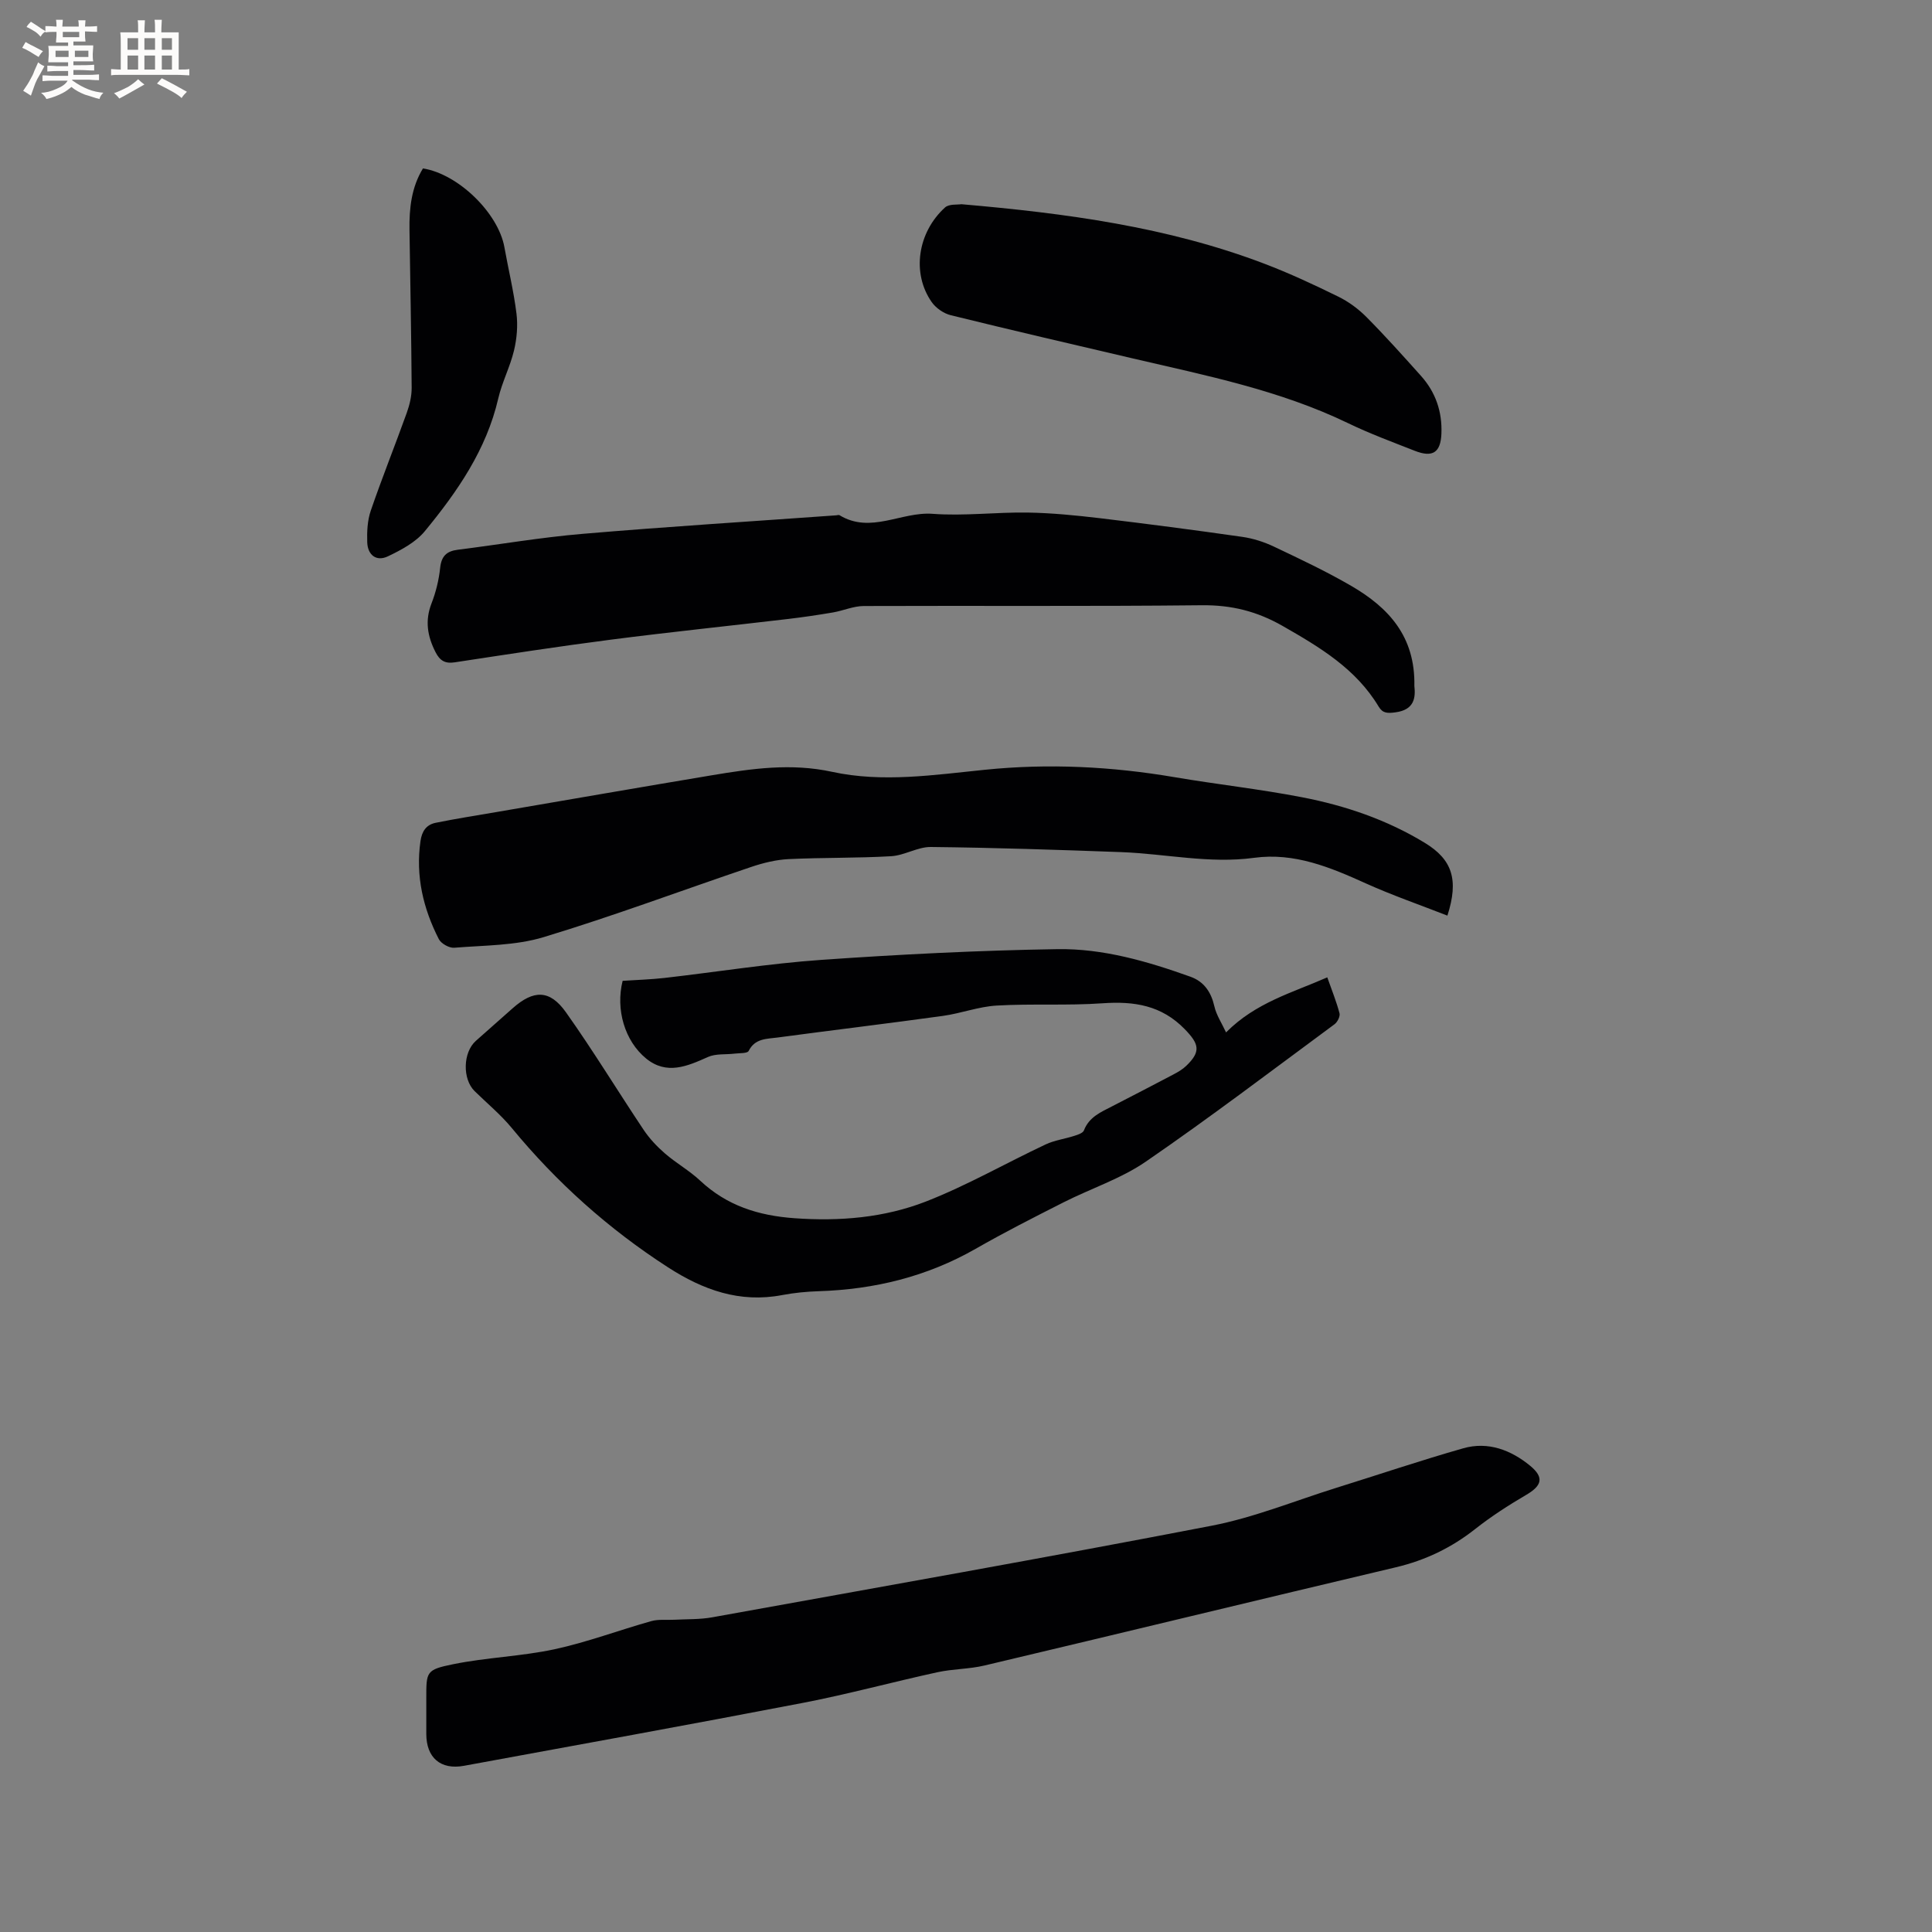
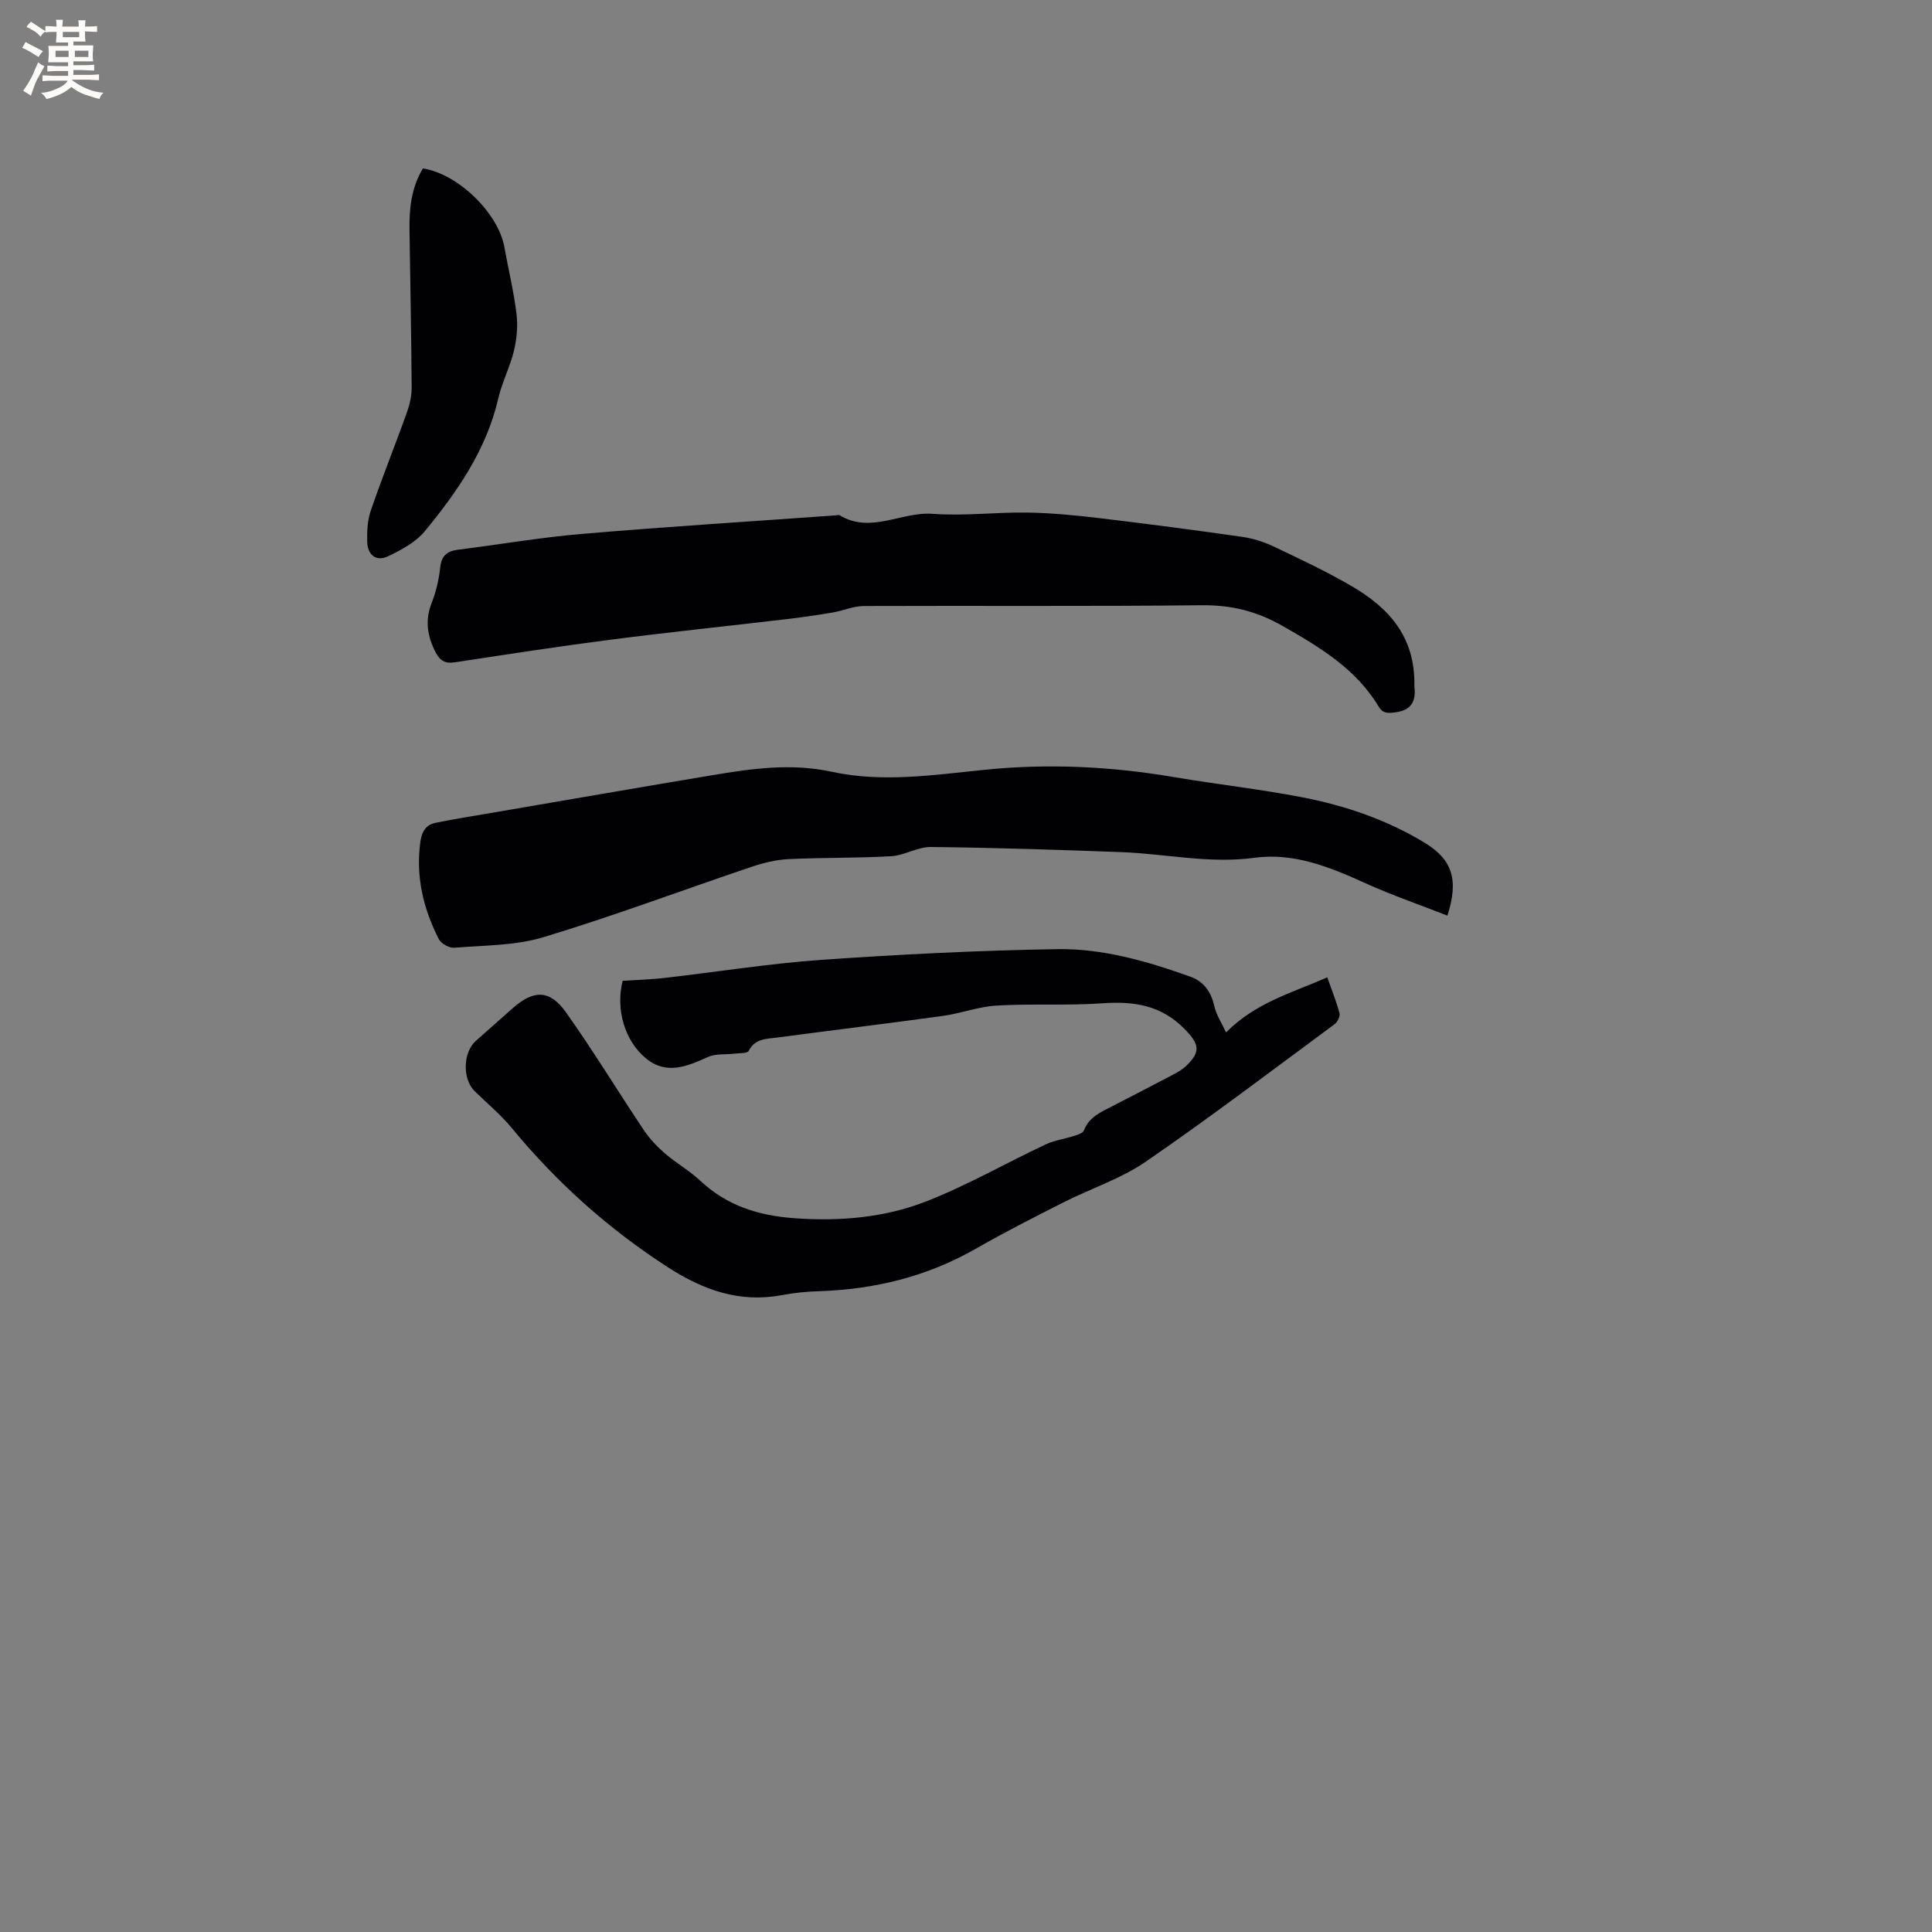
<svg xmlns="http://www.w3.org/2000/svg" enable-background="new 0 0 400 400" viewBox="0 0 400 400">
  <rect x="0" y="0" width="400" height="400" fill="#808080" stroke="none" />
  <g fill="#010103">
    <path d="m128.91 203.07c2.83-.19 5.78-.27 8.69-.6 10.83-1.24 21.61-2.98 32.47-3.74 16.26-1.14 32.55-1.96 48.84-2.22 9.46-.15 18.64 2.52 27.56 5.71 2.8 1 4.28 3.17 4.95 6.12.41 1.82 1.53 3.48 2.42 5.41 6.14-6.18 13.65-8.19 20.96-11.4.94 2.67 1.89 5.01 2.53 7.43.17.64-.42 1.82-1.02 2.27-12.96 9.57-25.79 19.32-39.06 28.44-5.17 3.56-11.39 5.57-17.05 8.44-6.13 3.1-12.26 6.22-18.22 9.63-10.09 5.76-20.94 8.4-32.46 8.77-2.53.08-5.09.33-7.58.8-8.78 1.68-16.38-1.06-23.63-5.74-12.31-7.94-23.06-17.57-32.37-28.87-2.28-2.76-5.1-5.09-7.67-7.61-2.56-2.51-2.43-8.03.25-10.41 2.54-2.25 5.08-4.5 7.62-6.75 4.33-3.84 7.68-3.89 11.03.83 5.63 7.93 10.69 16.27 16.1 24.36 1.21 1.8 2.75 3.44 4.4 4.87 2.32 2.01 5.06 3.54 7.29 5.63 5.54 5.18 12.02 7.24 19.54 7.78 9.38.67 18.56-.1 27.18-3.45 8.51-3.32 16.52-7.93 24.81-11.83 1.85-.87 3.98-1.14 5.95-1.78.73-.23 1.77-.57 1.98-1.13 1.07-2.79 3.53-3.79 5.87-5 4.23-2.19 8.47-4.36 12.68-6.59.93-.49 1.87-1.04 2.62-1.76 3.11-2.98 2.66-4.55-.28-7.58-4.84-4.99-10.52-5.84-17.06-5.38-7.27.51-14.6.05-21.88.47-3.74.21-7.4 1.62-11.15 2.14-11.41 1.58-22.85 2.95-34.26 4.48-2.21.3-4.65.15-5.96 2.78-.27.53-1.89.43-2.9.55-1.85.23-3.91-.03-5.53.7-4.3 1.93-8.55 3.77-12.79.32-4.45-3.64-6.35-10.17-4.87-16.09z" />
-     <path d="m88.26 354.86c0-1.06 0-2.12 0-3.18 0-5.55-.09-5.98 5.55-7.12 6.92-1.41 14.1-1.62 21-3.1 6.77-1.46 13.32-3.94 20.01-5.82 1.52-.43 3.22-.2 4.83-.29 2.6-.14 5.25-.04 7.79-.5 34.48-6.23 68.99-12.32 103.39-18.96 8.77-1.69 17.2-5.15 25.77-7.83 8.79-2.74 17.51-5.69 26.36-8.21 5.14-1.46 9.89.37 13.85 3.63 2.97 2.45 2.39 4.14-.86 6.04-3.64 2.13-7.22 4.44-10.53 7.05-4.92 3.88-10.31 6.47-16.42 7.92-28.41 6.72-56.78 13.61-85.19 20.34-3.18.75-6.54.69-9.73 1.39-9.28 2.02-18.46 4.53-27.78 6.33-23.38 4.5-46.82 8.74-70.24 13.04-4.84.89-7.8-1.68-7.8-6.6 0-1.38 0-2.76 0-4.13z" />
    <path d="m299.67 189.57c-5.78-2.26-11.43-4.21-16.86-6.66-7.4-3.35-14.81-6.44-23.15-5.31-9.28 1.26-18.37-.84-27.55-1.18-13.13-.48-26.26-.92-39.39-1.06-2.73-.03-5.45 1.75-8.22 1.91-7.07.41-14.17.26-21.25.6-2.59.13-5.22.78-7.69 1.61-14.33 4.84-28.52 10.16-42.99 14.54-5.87 1.78-12.32 1.69-18.52 2.2-1.04.09-2.73-.86-3.2-1.79-3.24-6.35-4.82-13.05-3.8-20.26.3-2.1 1.22-3.43 3.16-3.82 4.24-.86 8.52-1.53 12.78-2.26 14.82-2.54 29.63-5.11 44.46-7.59 8.23-1.37 16.32-2.55 24.83-.7 10.44 2.27 21.11.64 31.66-.43 13.16-1.34 26.23-.68 39.26 1.54 8.77 1.49 17.63 2.46 26.36 4.15 8.96 1.73 17.59 4.66 25.46 9.46 5.61 3.43 7.06 7.55 4.65 15.05z" />
    <path d="m292.83 142.02c.26 2.36.06 4.96-3.97 5.47-1.57.2-2.58.22-3.42-1.19-4.71-7.84-12.15-12.28-19.86-16.69-5.37-3.07-10.65-4.37-16.79-4.3-23.32.25-46.65.07-69.97.16-2.12.01-4.22.96-6.36 1.33-3.11.53-6.23.99-9.37 1.36-12.19 1.44-24.4 2.7-36.57 4.27-10.82 1.39-21.6 3.06-32.38 4.7-2.01.31-3.08-.36-3.98-2.13-1.67-3.29-2.21-6.49-.82-10.07.91-2.34 1.53-4.87 1.79-7.37.26-2.43 1.34-3.45 3.64-3.74 8.61-1.08 17.18-2.56 25.82-3.29 17.51-1.49 35.05-2.58 52.58-3.84.21-.02.48-.12.63-.03 6.46 3.94 12.8-.76 19.28-.28 6.52.49 13.12-.36 19.69-.26 4.94.08 9.89.57 14.81 1.15 9.88 1.18 19.75 2.47 29.6 3.88 2.25.32 4.52 1.05 6.57 2.02 5.44 2.58 10.91 5.16 16.11 8.19 7.58 4.43 13.18 10.37 12.97 20.66z" />
-     <path d="m199.04 42.28c21.7 1.88 42.66 4.69 62.66 12.29 5.24 1.99 10.34 4.37 15.37 6.84 2.15 1.05 4.19 2.56 5.87 4.26 3.88 3.91 7.56 8.02 11.24 12.13 3.04 3.38 4.43 7.41 4.25 11.97-.15 3.91-1.8 5.03-5.53 3.56-4.63-1.82-9.31-3.55-13.78-5.71-14.16-6.84-29.44-9.88-44.58-13.41-12.58-2.94-25.16-5.86-37.7-8.95-1.47-.36-3.08-1.48-3.95-2.73-4.16-5.95-2.93-14.4 2.76-19.57.84-.77 2.57-.54 3.39-.68z" />
    <path d="m87.57 34.87c7.33 1.16 15.6 9.26 16.86 16.31.82 4.58 1.93 9.12 2.5 13.73.31 2.5.08 5.19-.51 7.66-.81 3.38-2.48 6.55-3.26 9.93-2.46 10.63-8.47 19.29-15.2 27.47-1.89 2.3-4.88 3.89-7.64 5.21-2.4 1.15-4.21-.27-4.29-2.93-.07-2.18.04-4.51.74-6.54 2.33-6.79 5.01-13.46 7.44-20.22.59-1.65 1.03-3.46 1.02-5.19-.07-10.9-.29-21.81-.45-32.71-.07-4.48.41-8.83 2.79-12.72z" />
  </g>
  <path d="m6.8 9.5c.6.3 1.3.7 2.1 1.1-.4.4-.7.8-.9 1.2-.7-.4-1.3-.8-1.8-1.1s-1.1-.6-1.6-.8c.2-.4.5-.8.7-1.2.4.2.8.5 1.5.8zm.9 6.9c-.3.6-.5 1.1-.7 1.7s-.4 1.1-.6 1.7c-.6-.4-1.1-.7-1.6-1 .7-1 1.2-1.8 1.5-2.4.3-.5.6-1.1.8-1.7.3-.6.5-1.2.8-1.8.3.3.8.6 1.3.8-.7 1.3-1.2 2.2-1.5 2.7zm.1-11c.4.3 1 .7 1.7 1.1-.5.2-.8.6-1.1 1.1-.5-.6-1-1-1.4-1.2s-.9-.6-1.5-.8c.2-.4.5-.7.9-1.1.5.3.9.6 1.4.9zm10.5 13.1c1 .4 2 .6 3.1.7-.4.4-.7.8-.8 1.3-.9-.2-1.9-.6-3-.9-1-.4-2-.9-2.8-1.6-.5.4-1.1.9-1.9 1.3s-1.9.9-3.3 1.2c-.1-.3-.5-.8-1.1-1.3 1 0 2.1-.3 3.2-.8 1.2-.5 1.9-1 2.3-1.7h-3.2c-.4 0-1 0-2 .1v-1.2c1 0 1.7.1 2 .1h3.3v-1h-2.3c-.2 0-.9 0-2 .1v-1.2c1.2 0 1.9.1 2 .1h2.3v-.8h-4.1c0-.7.1-1.2.1-1.6 0-.5 0-1.1-.1-1.8h4.1v-.7h-2.5c0-.6.1-1.1.1-1.6v-.6h-.5c-.4 0-1 0-1.8.1v-1.3c1.2 0 1.9.1 2.1.1h.2c0-.3 0-.8-.1-1.4h1.4c0 .6-.1 1-.1 1.4h3.4c0-.4 0-.8-.1-1.3h1.5c0 .4-.1.9-.1 1.3.7 0 1.5 0 2.5-.1v1.2c-1 0-1.8-.1-2.5-.1v.6c0 .3 0 .8.1 1.5h-2.5v.8h4.1c0 .7-.1 1.3-.1 1.8s0 1 .1 1.5h-4.1v.8h1.4c.8 0 1.8 0 2.9-.1v1.2c-1 0-1.9-.1-2.8-.1h-1.5v1h3.2c.3 0 1 0 2.1-.1v1.2c-1.1 0-1.8-.1-2.1-.1h-3.4l-.1.1c1.4 1 2.4 1.5 3.4 1.9zm-4.1-6.7v-1.3h-2.7v1.3zm2.2-4.1v-1.1h-3.4v1.1zm1.9 4.1v-1.3h-2.8v1.3z" fill="#fcfbfa" />
-   <path d="m37 6.7v2.3 5.4c1 0 1.8 0 2.2-.1v1.3c-.6 0-1.5-.1-2.5-.1h-11.9c-.7 0-1.3 0-1.8.1v-1.3c.5 0 1.1.1 2 .1v-5.2c0-1 0-1.8-.1-2.5h3.7c0-1.3 0-2.1-.1-2.5h1.5c0 .4-.1 1.3-.1 2.5h2.2c0-1.2 0-2.1-.1-2.6h1.5c0 .4-.1 1.3-.1 2.6zm-12.3 13.7c-.3-.4-.7-.8-1.1-1.1 1.1-.4 2.1-.9 2.9-1.3.8-.5 1.5-1 2.1-1.6.4.4.9.8 1.3 1.1-2.5 1.4-4.2 2.4-5.2 2.9zm3.9-10.1v-2.4h-2.2v2.4zm0 4.1v-2.9h-2.2v2.9zm3.5-4.1v-2.4h-2.2v2.4zm0 4.1v-2.9h-2.2v2.9zm.4 2.9 1-1.1c.6.3 1.4.7 2.5 1.3s2 1.1 2.7 1.5c-.4.4-.8.8-1.1 1.3-.8-.8-2.5-1.7-5.1-3zm3.1-7v-2.4h-2.1v2.4zm0 4.1v-2.9h-2.1v2.9z" fill="#fcfbfa" />
</svg>